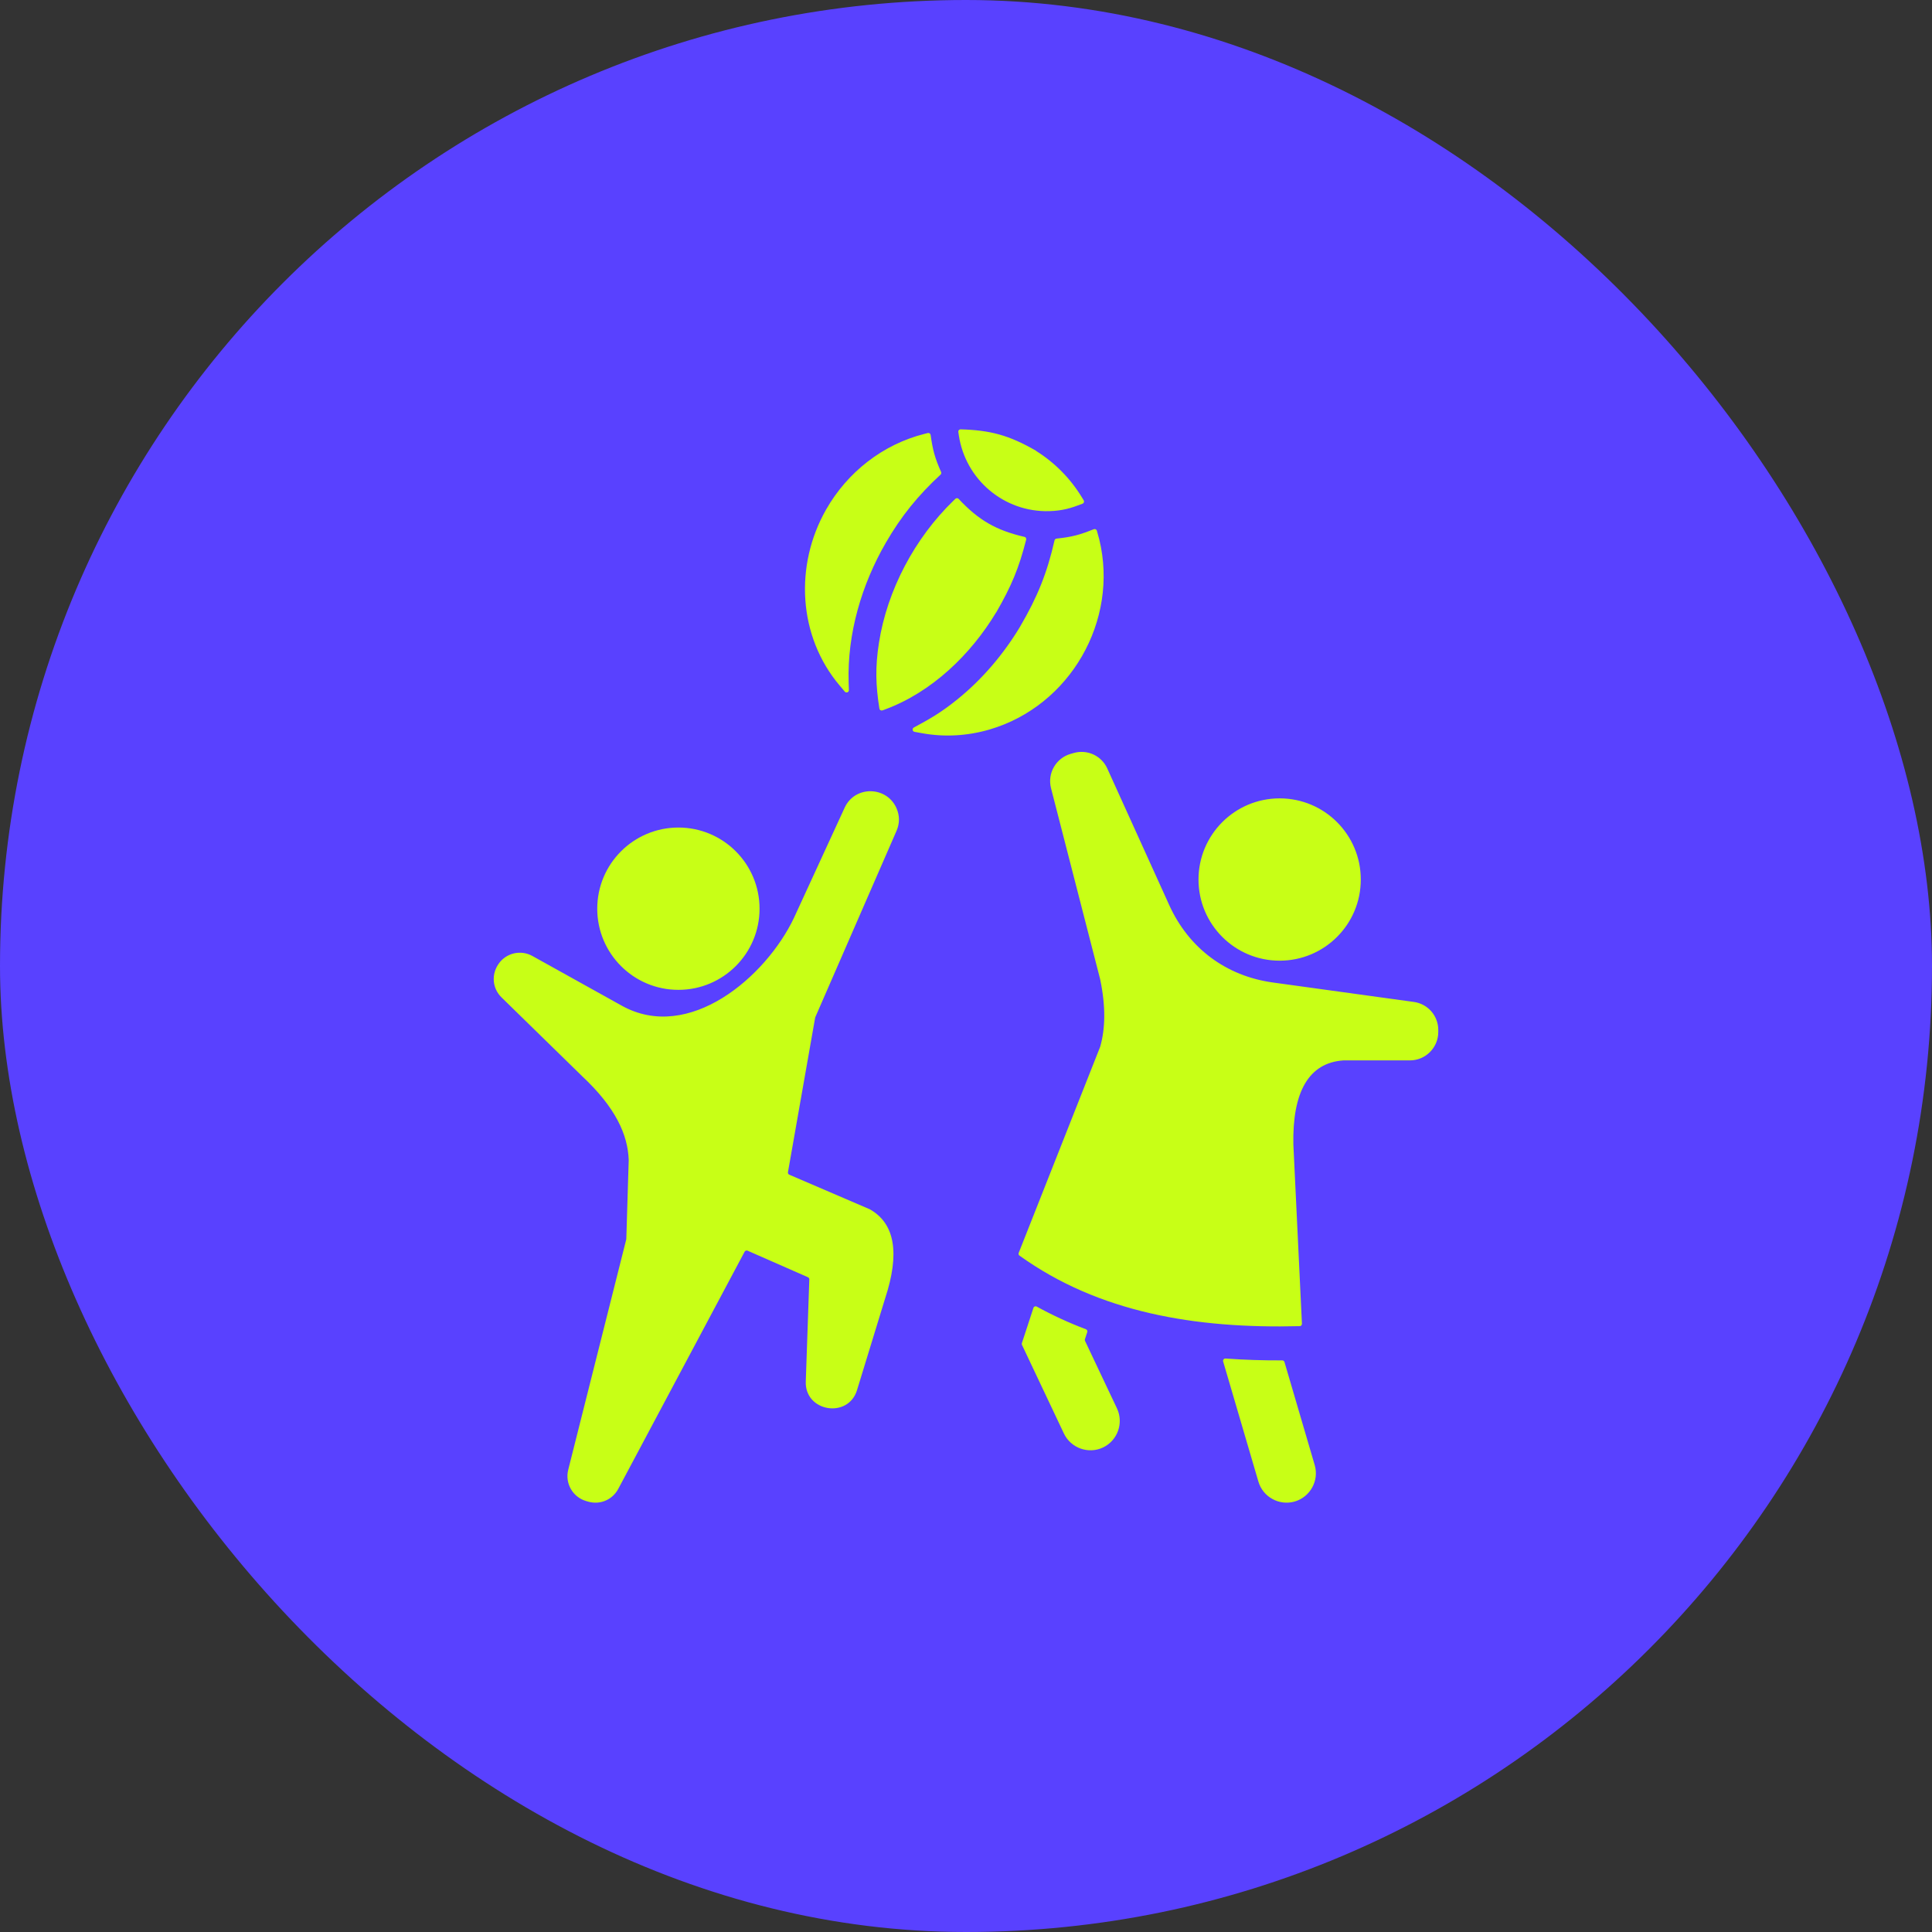
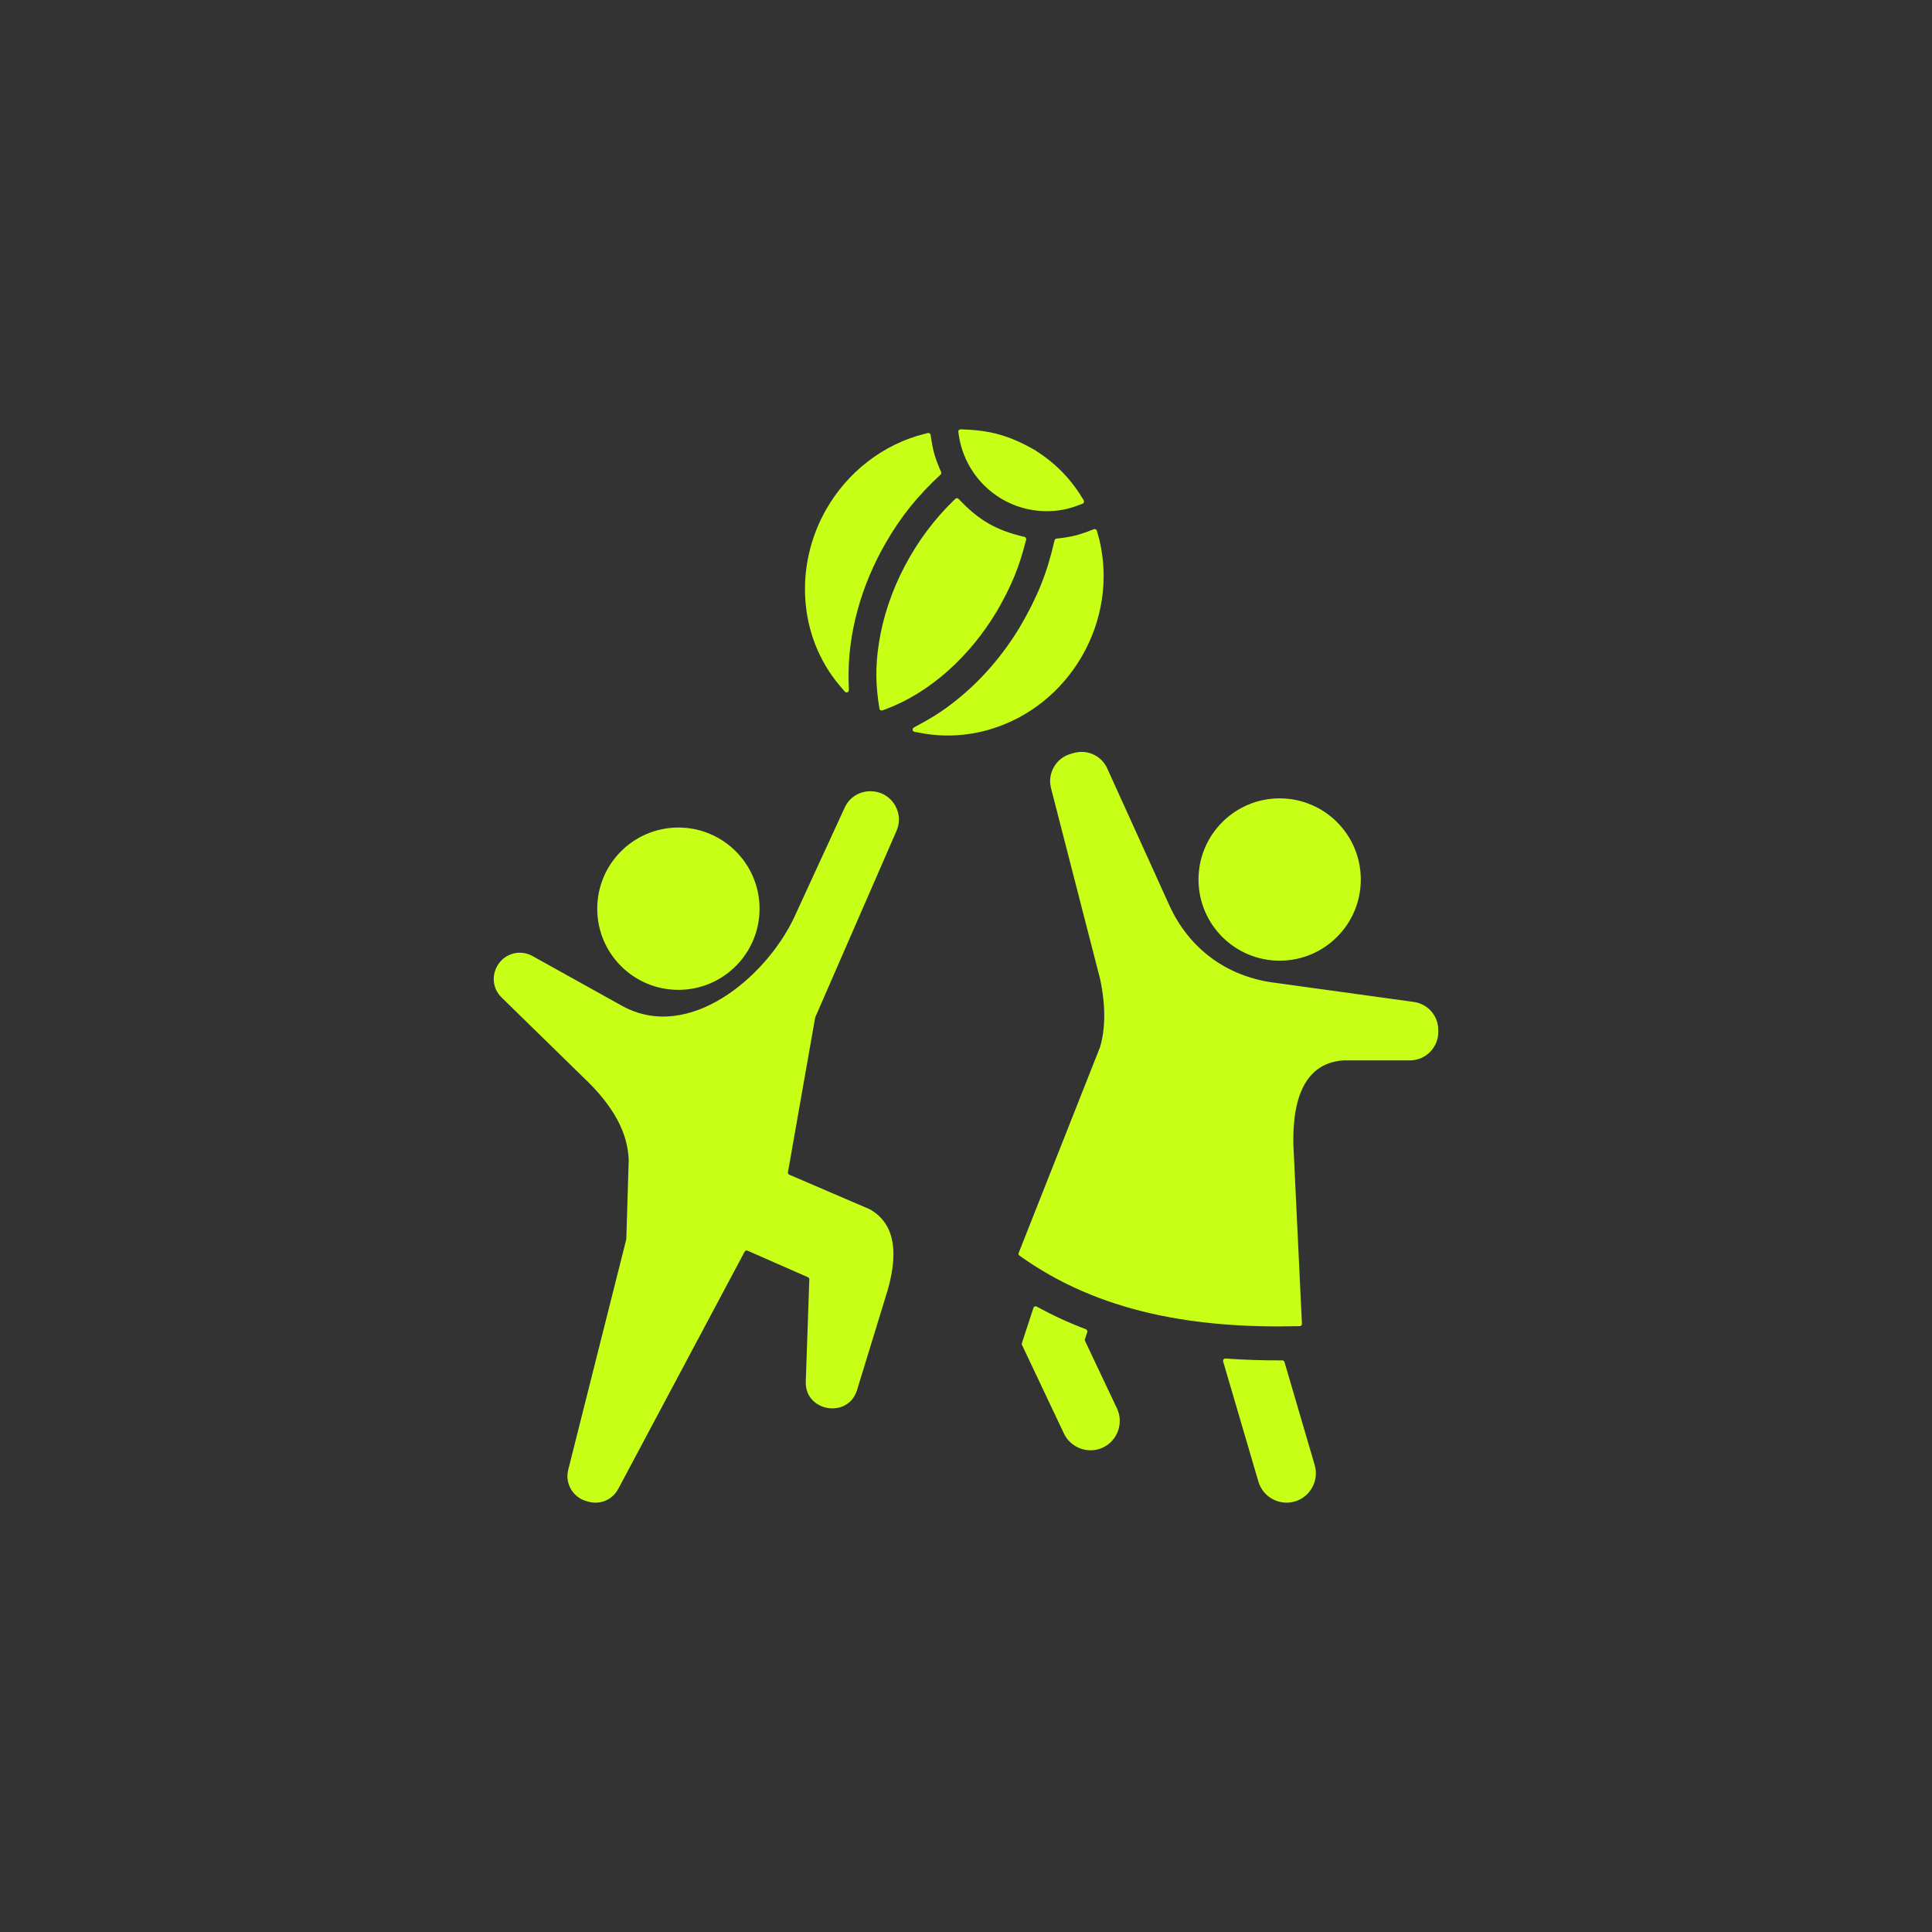
<svg xmlns="http://www.w3.org/2000/svg" width="90" height="90" viewBox="0 0 90 90" fill="none">
  <rect x="0" y="0" width="90" height="90" fill="#333333" stroke="none" />
-   <rect width="90" height="90" rx="45" fill="#5941FF" />
  <path fill-rule="evenodd" clip-rule="evenodd" d="M31.602 38.55C33.69 38.55 35.383 40.243 35.383 42.331C35.383 44.419 33.69 46.111 31.602 46.111C29.515 46.111 27.822 44.419 27.822 42.331C27.822 40.243 29.515 38.55 31.602 38.55ZM48.264 21.005C49.137 21.552 49.87 22.296 50.404 23.177L50.483 23.307C50.5 23.336 50.503 23.367 50.493 23.398C50.482 23.429 50.46 23.452 50.43 23.464C49.901 23.67 49.5 23.793 48.878 23.811C46.781 23.87 44.976 22.351 44.665 20.275L44.643 20.124C44.64 20.108 44.641 20.092 44.646 20.077C44.65 20.062 44.658 20.048 44.669 20.036C44.679 20.024 44.692 20.015 44.707 20.009C44.721 20.002 44.737 19.999 44.753 20C46.136 20.042 47.004 20.272 48.267 21L48.264 21.005ZM47.527 29.181L47.526 29.18C48.325 27.814 48.779 26.694 49.124 25.174C49.129 25.152 49.14 25.132 49.157 25.117C49.174 25.102 49.195 25.093 49.218 25.09C49.949 25.013 50.297 24.915 50.953 24.653C50.983 24.641 51.013 24.642 51.041 24.656C51.07 24.67 51.089 24.694 51.097 24.724L51.207 25.124L51.208 25.127C52.131 28.917 49.842 32.889 46.097 33.983C45.082 34.28 44.008 34.346 42.966 34.158L42.602 34.092C42.556 34.084 42.522 34.049 42.515 34.003C42.508 33.957 42.529 33.913 42.57 33.891C43.316 33.489 43.833 33.197 44.585 32.59C45.759 31.644 46.751 30.473 47.527 29.181ZM39.116 31.937L39.354 32.219C39.385 32.255 39.432 32.267 39.475 32.25C39.519 32.234 39.546 32.193 39.544 32.147L39.533 31.777C39.465 29.516 40.138 27.236 41.262 25.288C41.981 24.042 42.772 23.073 43.814 22.11C43.831 22.095 43.842 22.074 43.847 22.052C43.852 22.03 43.849 22.007 43.84 21.987C43.541 21.313 43.453 20.963 43.352 20.263C43.351 20.248 43.345 20.233 43.337 20.221C43.329 20.208 43.319 20.197 43.306 20.189C43.294 20.18 43.279 20.174 43.264 20.171C43.249 20.169 43.234 20.169 43.219 20.173L43.08 20.208C41.127 20.696 39.472 21.997 38.48 23.742C37.002 26.343 37.178 29.648 39.116 31.937ZM46.402 28.531L46.405 28.533C47.118 27.298 47.464 26.468 47.802 25.142C47.81 25.112 47.806 25.085 47.79 25.059C47.766 25.02 47.751 25.017 47.722 25.01C46.398 24.702 45.588 24.234 44.658 23.241C44.648 23.231 44.637 23.222 44.624 23.216C44.611 23.21 44.596 23.207 44.582 23.207C44.568 23.207 44.553 23.209 44.54 23.214C44.527 23.219 44.514 23.227 44.504 23.238L44.409 23.33C42.617 25.066 41.328 27.488 40.945 29.946C40.769 31.073 40.792 31.922 40.966 33.008C40.968 33.024 40.974 33.039 40.983 33.053C40.992 33.066 41.004 33.077 41.018 33.085C41.047 33.101 41.079 33.104 41.11 33.093L41.256 33.038C43.421 32.229 45.223 30.487 46.402 28.531ZM67 47.982V48.076C67 48.803 66.407 49.397 65.68 49.397H62.594C62.591 49.397 62.589 49.397 62.587 49.397C60.958 49.504 60.201 50.882 60.25 53.311L60.25 53.314L60.649 61.664C60.651 61.694 60.641 61.72 60.621 61.742C60.59 61.775 60.575 61.776 60.544 61.777C55.681 61.901 51.187 61.144 47.492 58.492C47.472 58.478 47.458 58.458 47.451 58.435C47.444 58.412 47.446 58.387 47.455 58.365L51.247 48.771C51.248 48.768 51.25 48.765 51.251 48.761C51.493 47.914 51.514 46.884 51.25 45.618L51.249 45.614L48.961 36.717C48.782 36.023 49.191 35.311 49.881 35.117L50.022 35.077C50.326 34.99 50.651 35.015 50.938 35.148C51.225 35.282 51.454 35.514 51.583 35.803L54.468 42.164C55.379 44.173 57.114 45.468 59.299 45.769L65.86 46.674C66.177 46.717 66.467 46.873 66.677 47.113C66.886 47.354 67.001 47.663 67 47.982ZM50.545 62.465C50.533 62.44 50.531 62.411 50.54 62.385L50.648 62.055C50.657 62.029 50.655 62 50.643 61.975C50.631 61.95 50.61 61.931 50.584 61.921C49.797 61.623 49.032 61.271 48.295 60.866C48.281 60.858 48.266 60.854 48.25 60.853C48.234 60.852 48.218 60.854 48.203 60.86C48.188 60.866 48.175 60.875 48.164 60.886C48.153 60.898 48.145 60.912 48.141 60.927L47.603 62.57C47.599 62.583 47.597 62.597 47.598 62.611C47.599 62.624 47.602 62.638 47.608 62.65L49.561 66.778C49.883 67.458 50.702 67.751 51.381 67.43C52.061 67.108 52.354 66.289 52.033 65.609L50.545 62.465ZM59.836 63.449L61.244 68.248C61.456 68.97 61.038 69.733 60.317 69.945C59.596 70.157 58.832 69.739 58.621 69.018L56.979 63.423C56.969 63.388 56.976 63.353 56.999 63.325C57.022 63.296 57.054 63.282 57.09 63.285C57.966 63.349 58.848 63.376 59.732 63.372C59.756 63.372 59.779 63.379 59.797 63.393C59.816 63.407 59.83 63.427 59.836 63.449ZM59.611 37.191C57.523 37.191 55.831 38.884 55.831 40.972C55.831 43.06 57.523 44.752 59.611 44.752C61.699 44.752 63.391 43.06 63.391 40.972C63.391 38.884 61.699 37.191 59.611 37.191ZM24.804 44.535C24.541 44.388 24.233 44.344 23.94 44.413C23.647 44.482 23.39 44.658 23.221 44.907C22.882 45.4 22.935 46.045 23.365 46.465L27.105 50.12L27.106 50.122C28.683 51.592 29.246 52.864 29.288 54.033V54.04L29.176 57.715C29.176 57.723 29.175 57.731 29.173 57.738L26.47 68.469C26.31 69.103 26.685 69.75 27.314 69.927L27.407 69.954C27.96 70.109 28.53 69.865 28.8 69.359L34.687 58.31C34.699 58.286 34.721 58.268 34.746 58.259C34.772 58.25 34.8 58.251 34.825 58.262L37.637 59.498C37.657 59.507 37.673 59.521 37.685 59.539C37.696 59.557 37.702 59.579 37.701 59.6L37.536 64.36C37.488 65.766 39.511 66.098 39.922 64.761L41.236 60.473L41.237 60.471C41.914 58.406 41.705 57.005 40.522 56.335C40.518 56.333 40.514 56.331 40.511 56.33L36.77 54.723C36.747 54.713 36.729 54.697 36.717 54.675C36.706 54.654 36.702 54.629 36.706 54.605L37.972 47.411C37.973 47.402 37.976 47.394 37.979 47.386L41.763 38.705C41.916 38.353 41.915 37.992 41.759 37.642C41.301 36.614 39.825 36.587 39.348 37.624L36.984 42.762C35.68 45.507 32.089 48.588 28.965 46.849C27.578 46.078 26.191 45.306 24.804 44.535Z" fill="#C8FF16" />
</svg>